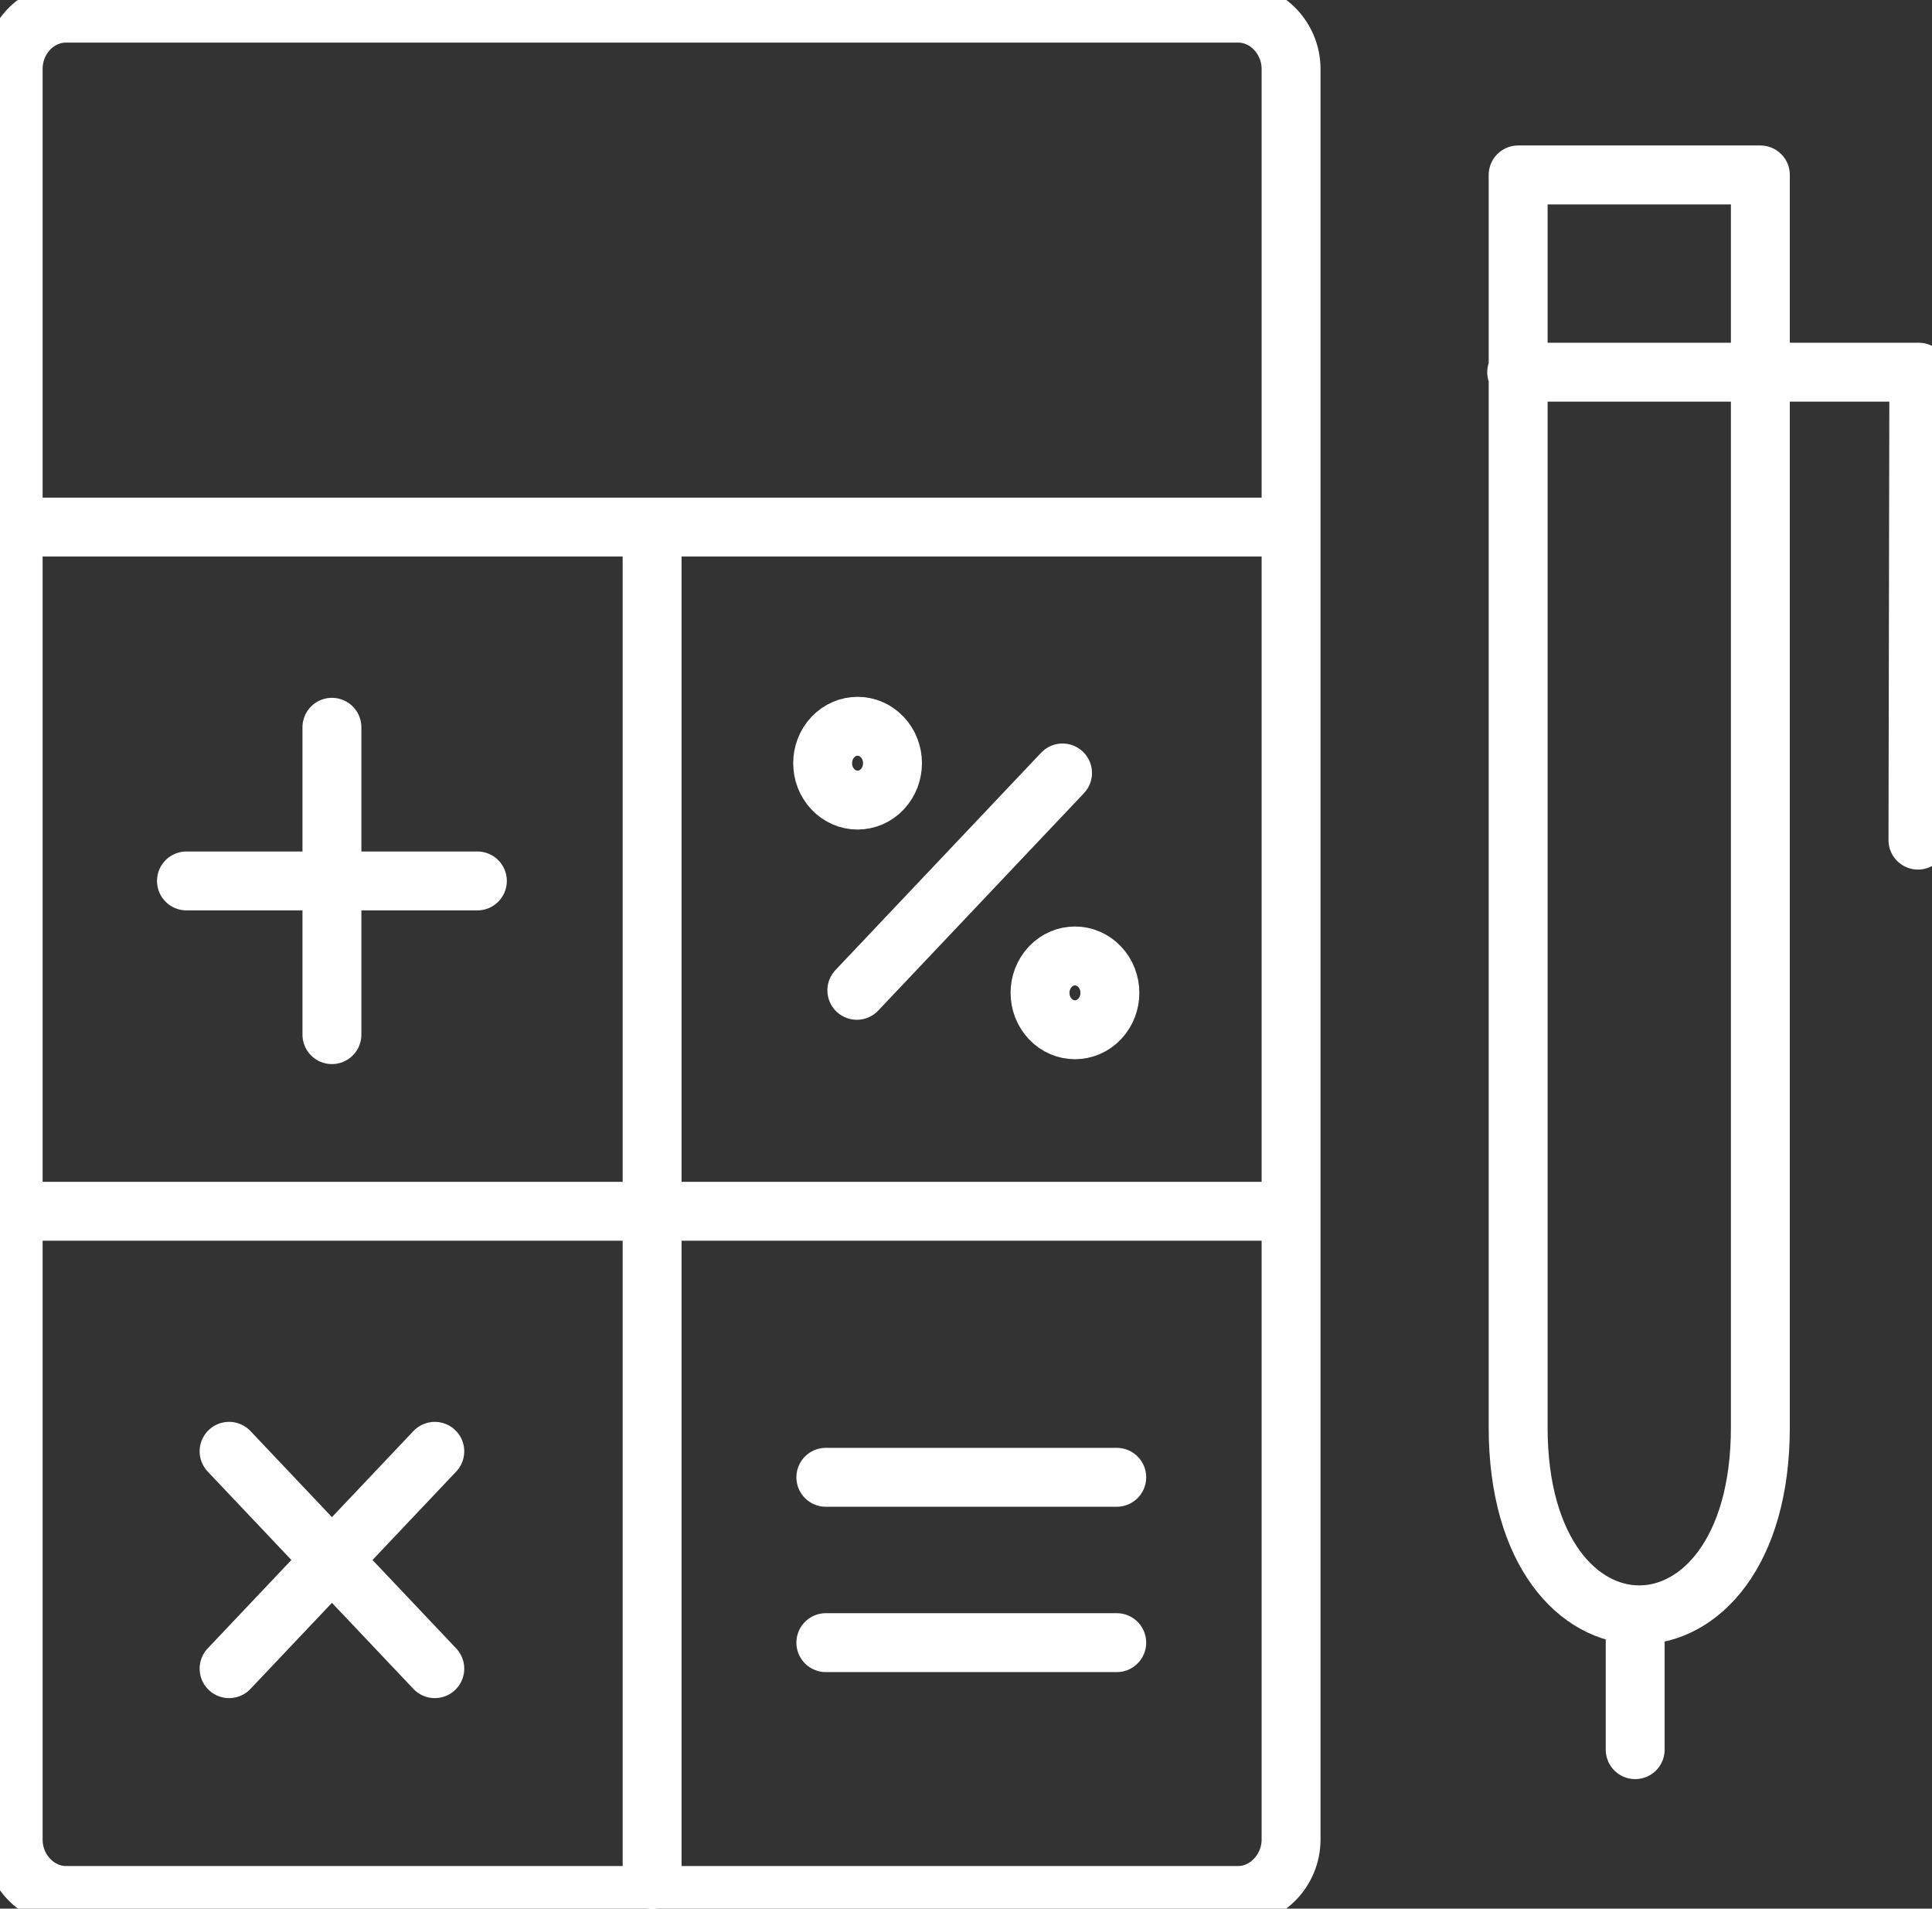
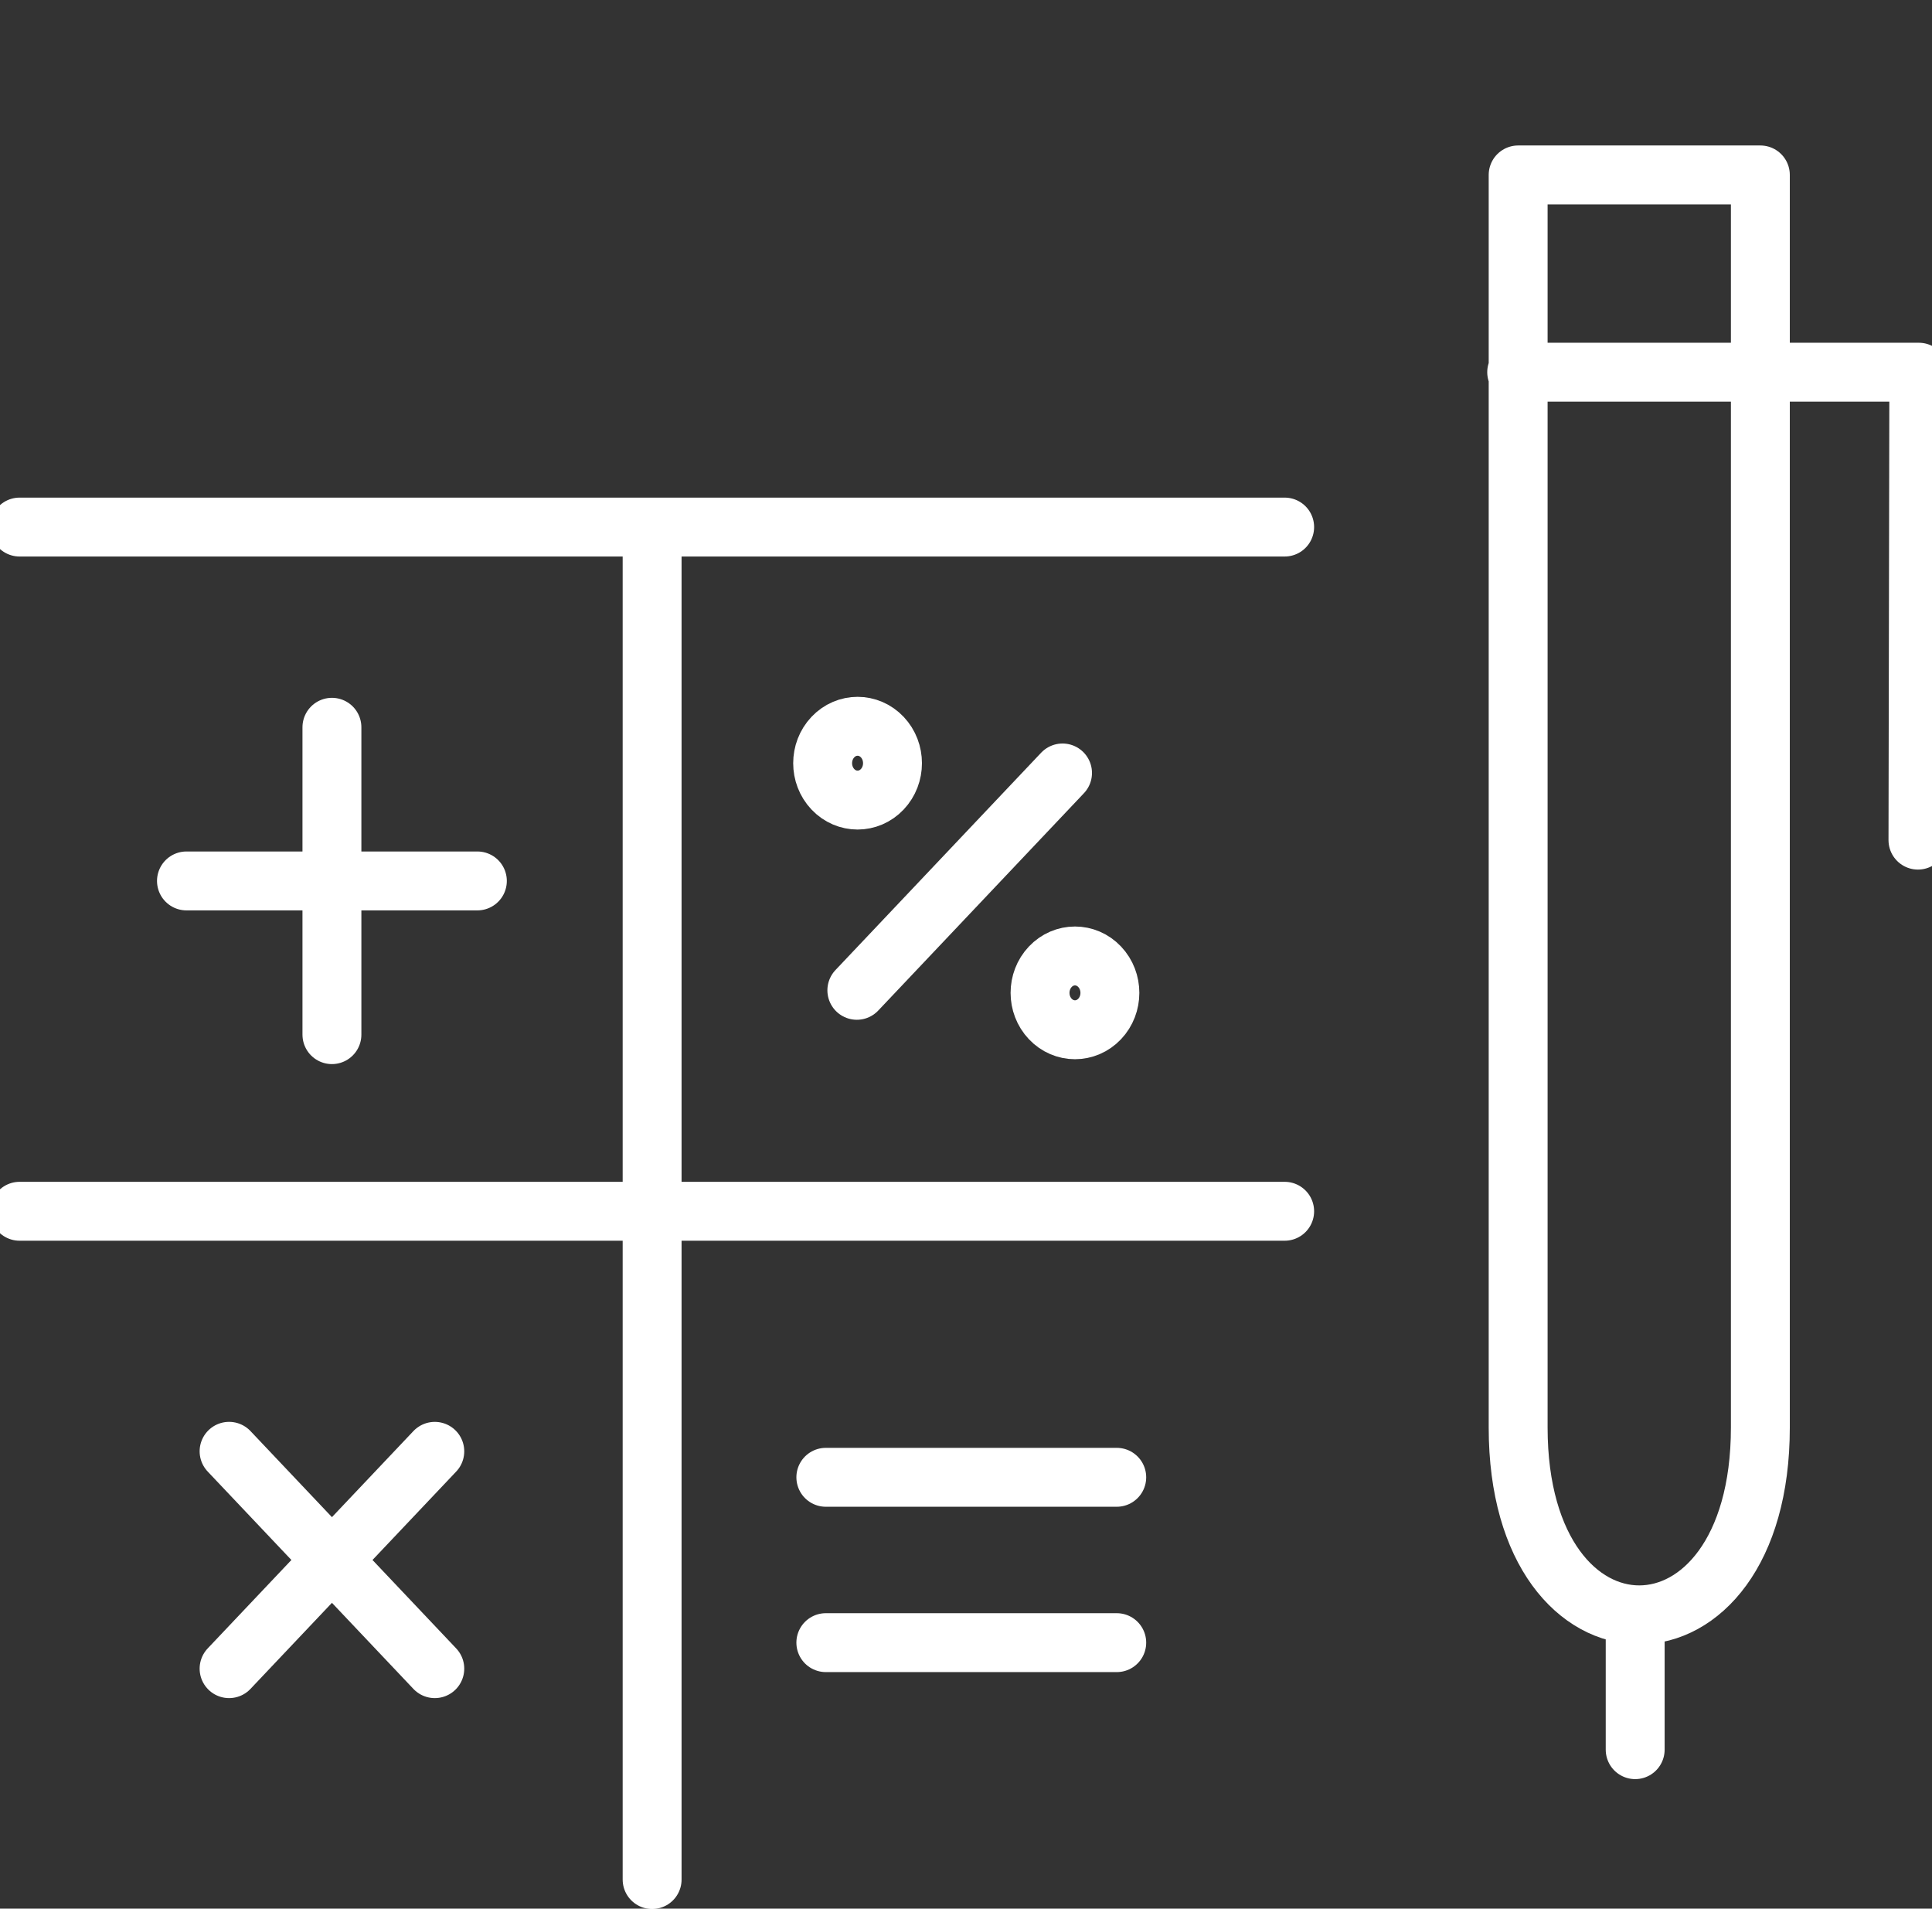
<svg xmlns="http://www.w3.org/2000/svg" width="82" height="81" viewBox="0 0 82 81" fill="none">
  <rect x="0" y="0" width="82" height="81" fill="#333333" stroke="none" />
  <g id="Ebene_1" clip-path="url(#clip0_863_1051)">
-     <path id="Vector" d="M2.803 0.558H52.552C53.786 0.558 54.797 1.643 54.797 2.928V78.072C54.797 79.357 53.77 80.442 52.552 80.442H2.803C1.586 80.442 0.559 79.376 0.559 78.072V2.928C0.559 1.624 1.568 0.558 2.803 0.558Z" stroke="white" stroke-width="2.5" stroke-linecap="round" stroke-linejoin="round" />
    <path id="Vector_2" d="M14.088 30.865V43.909" stroke="white" stroke-width="2.5" stroke-linecap="round" stroke-linejoin="round" />
    <path id="Vector_3" d="M7.914 37.386H20.261" stroke="white" stroke-width="2.5" stroke-linecap="round" stroke-linejoin="round" />
    <path id="Vector_4" d="M45.097 32.804L36.367 42.028" stroke="white" stroke-width="2.5" stroke-linecap="round" stroke-linejoin="round" />
    <path id="Vector_5" d="M9.723 61.592L18.454 70.816" stroke="white" stroke-width="2.5" stroke-linecap="round" stroke-linejoin="round" />
    <path id="Vector_6" d="M9.723 70.816L18.454 61.593" stroke="white" stroke-width="2.5" stroke-linecap="round" stroke-linejoin="round" />
    <path id="Vector_7" d="M0.832 51.405H54.525" stroke="white" stroke-width="2.5" stroke-linecap="round" stroke-linejoin="round" />
    <path id="Vector_8" d="M27.678 23.044V79.766" stroke="white" stroke-width="2.5" stroke-linecap="round" stroke-linejoin="round" />
    <path id="Vector_9" d="M35.051 62.695H47.398" stroke="white" stroke-width="2.5" stroke-linecap="round" stroke-linejoin="round" />
    <path id="Vector_10" d="M35.051 69.712H47.398" stroke="white" stroke-width="2.5" stroke-linecap="round" stroke-linejoin="round" />
    <path id="Vector_11" fill-rule="evenodd" clip-rule="evenodd" d="M35.35 31.282C34.771 31.894 34.771 32.885 35.35 33.496C35.929 34.108 36.868 34.108 37.447 33.496C38.025 32.885 38.025 31.894 37.447 31.282C36.868 30.67 35.929 30.67 35.35 31.282Z" stroke="white" stroke-width="2.5" stroke-linecap="round" stroke-linejoin="round" />
    <path id="Vector_12" fill-rule="evenodd" clip-rule="evenodd" d="M44.577 41.029C43.998 41.641 43.998 42.632 44.577 43.243C45.155 43.855 46.095 43.855 46.673 43.243C47.252 42.632 47.252 41.641 46.673 41.029C46.095 40.417 45.156 40.417 44.577 41.029Z" stroke="white" stroke-width="2.5" stroke-linecap="round" stroke-linejoin="round" />
    <path id="Vector_13" d="M0.832 22.368H54.525M81.404 35.654L81.441 15.796H64.373M69.402 74.254V68.529M64.435 7.424H74.715V60.584C74.715 71.182 64.435 71.183 64.435 60.584V7.424Z" stroke="white" stroke-width="2.5" stroke-linecap="round" stroke-linejoin="round" />
  </g>
  <defs>
    <clipPath id="clip0_863_1051">
      <rect width="82" height="81" fill="white" />
    </clipPath>
  </defs>
</svg>